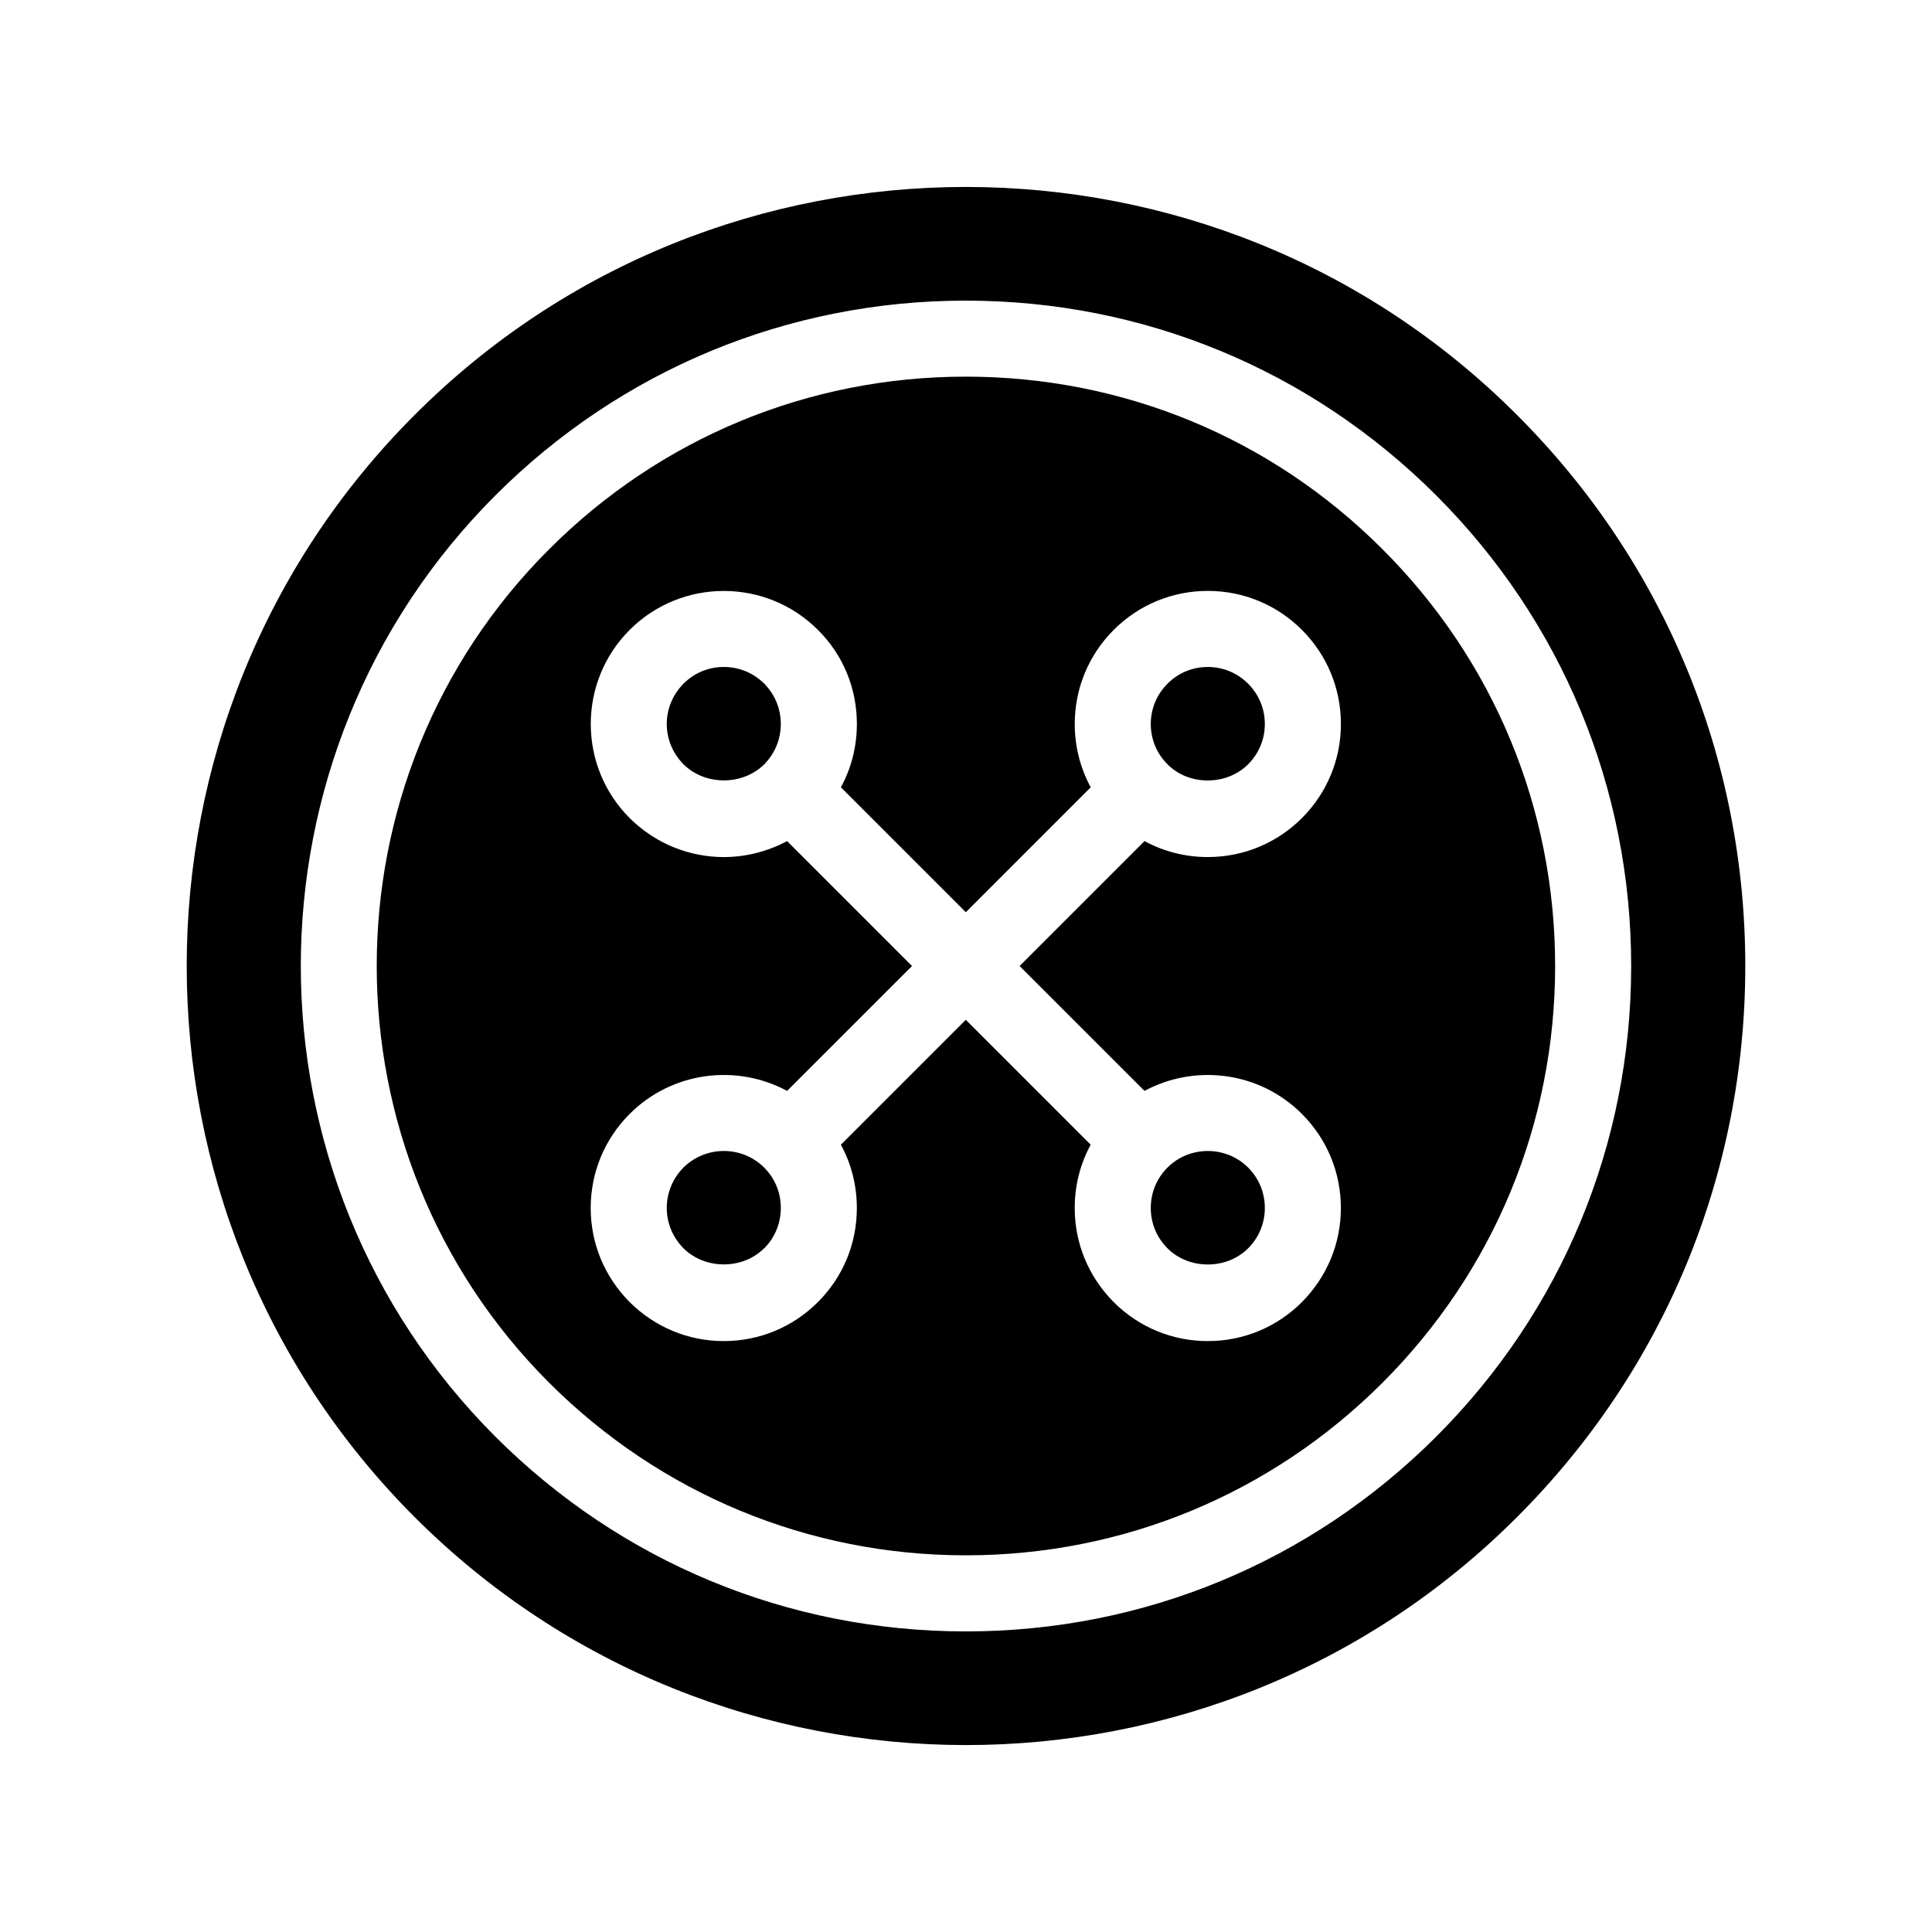
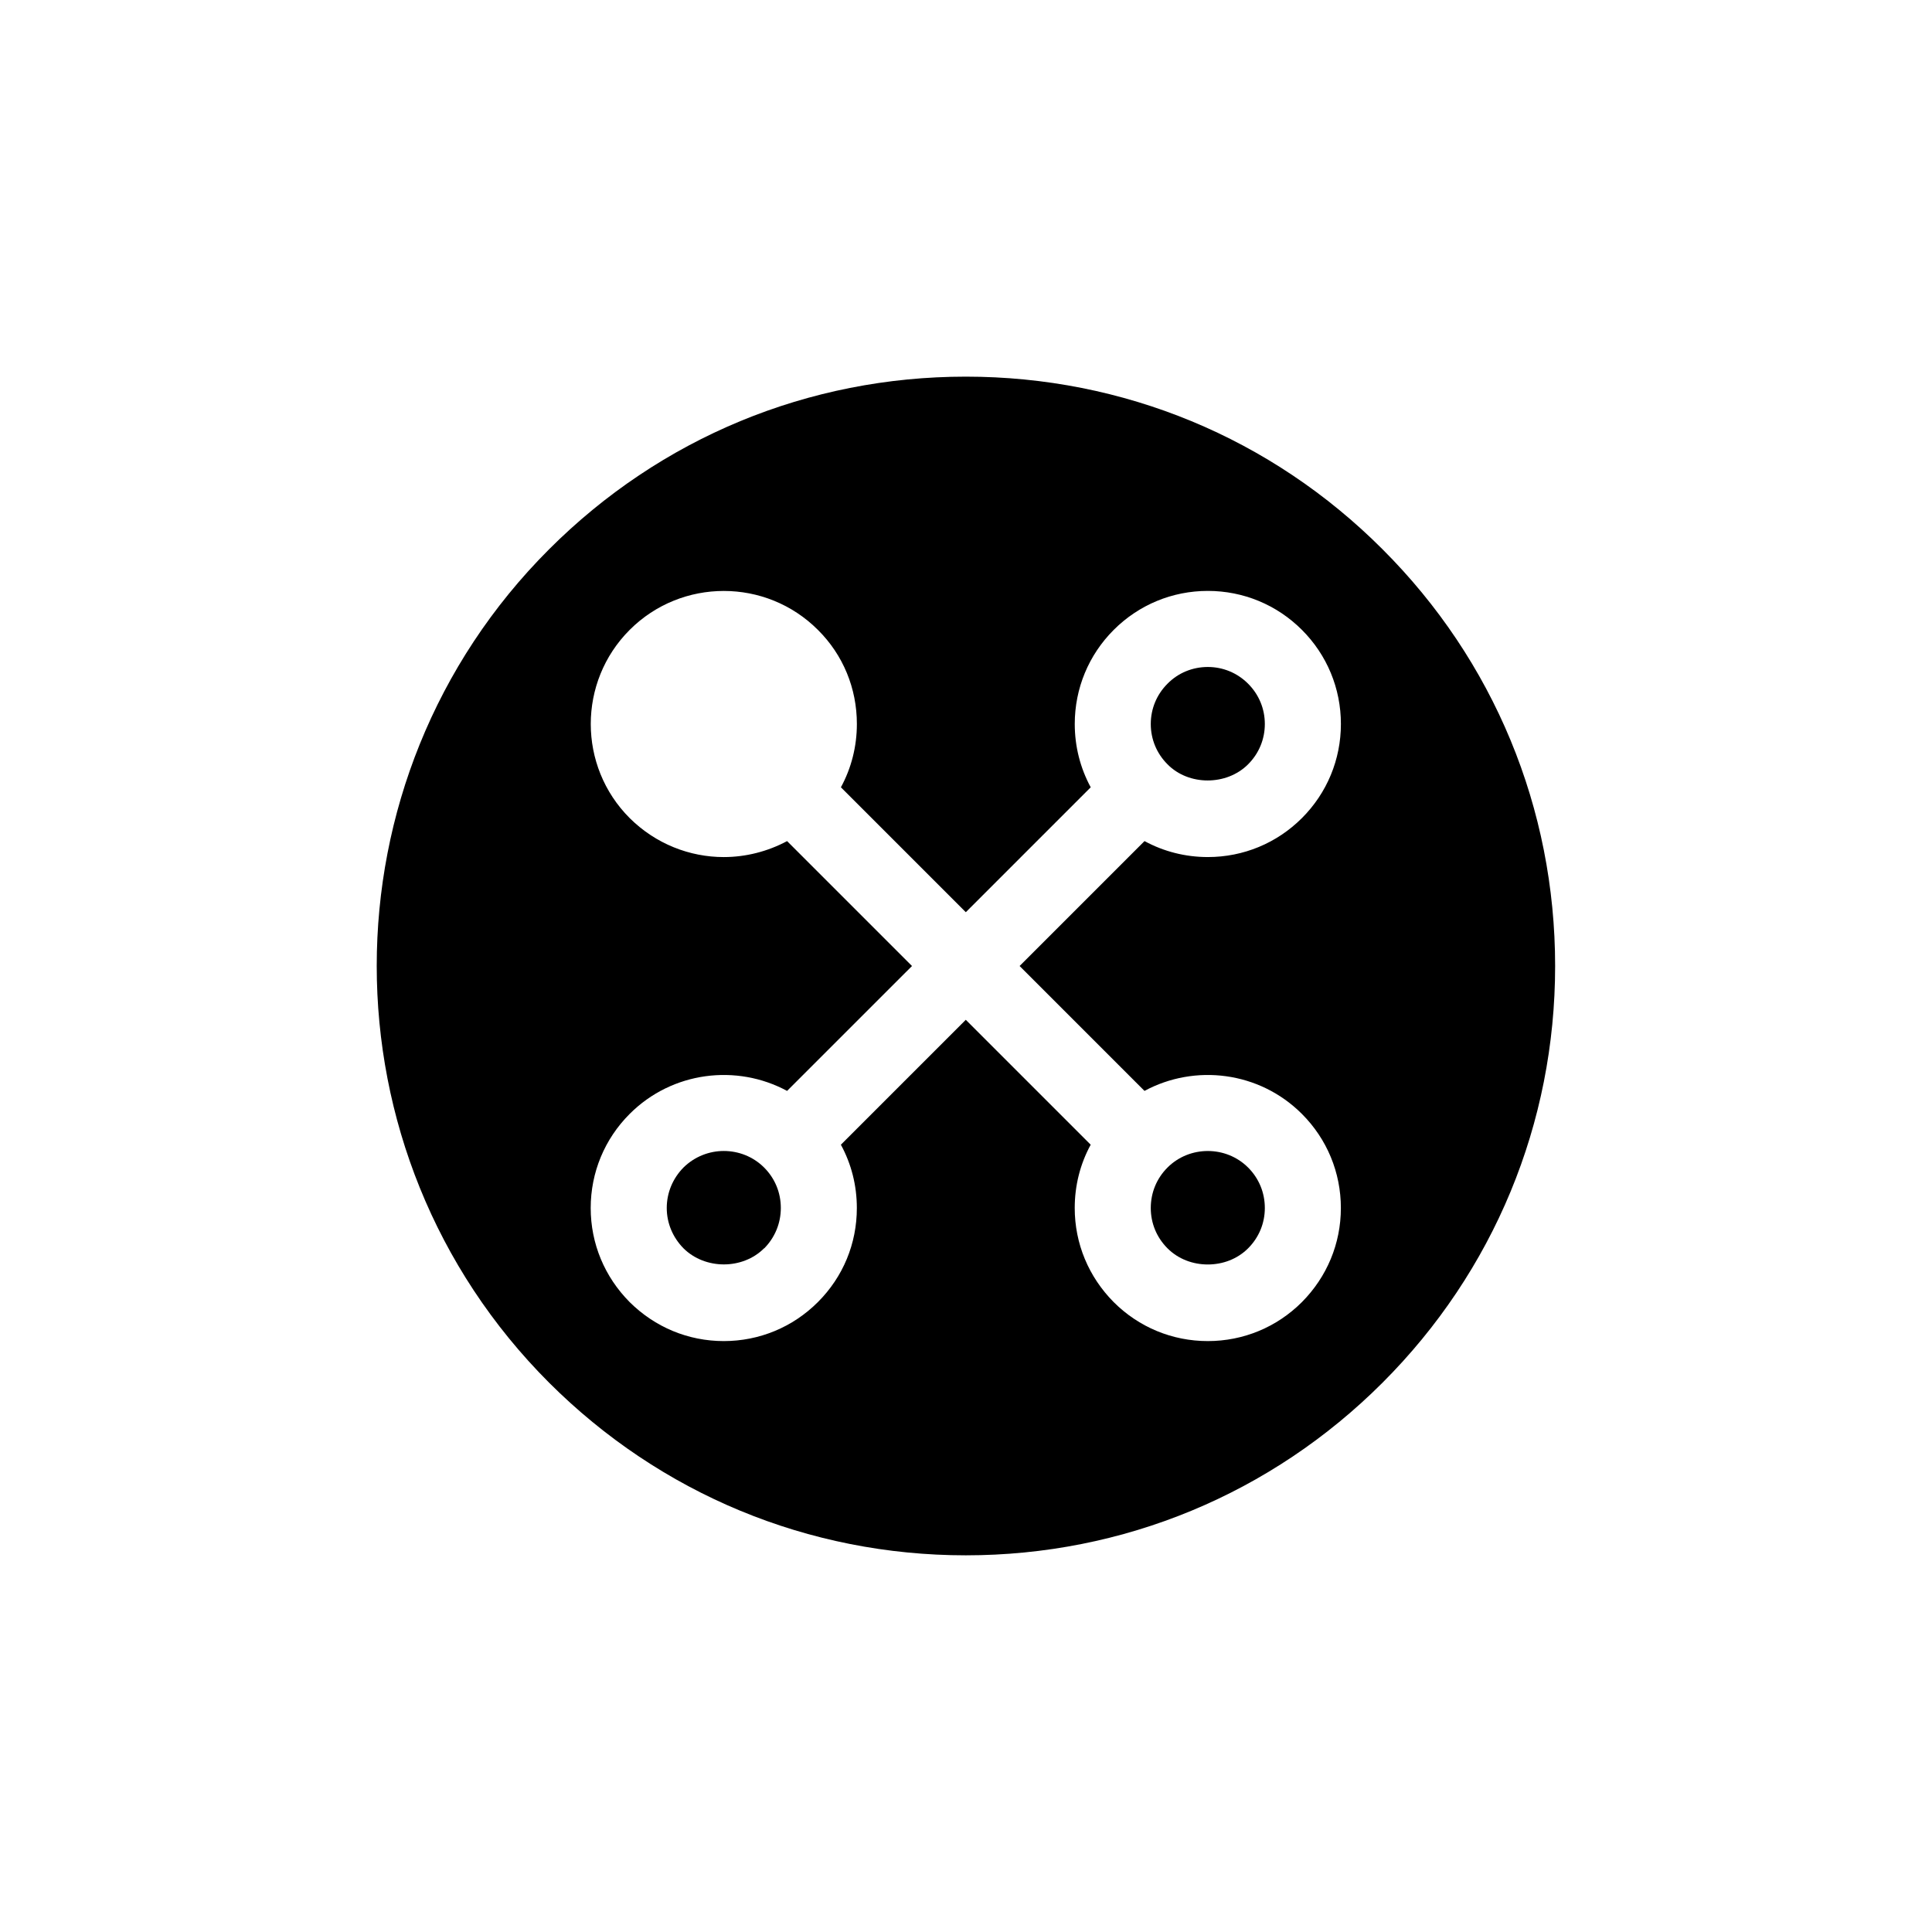
<svg xmlns="http://www.w3.org/2000/svg" fill="#000000" width="800px" height="800px" version="1.1" viewBox="144 144 512 512">
  <g>
-     <path d="m546 253.95c-40.254-40.305-93.156-60.406-146.05-60.406-52.898 0-105.8 20.102-146.05 60.406-80.559 80.508-80.559 211.55 0 292.11 80.559 80.508 211.6 80.559 292.11 0 39.043-38.996 60.508-90.891 60.508-146.05 0-55.168-21.465-107.06-60.508-146.05zm-21.363 270.75c-33.301 33.301-77.586 51.641-124.69 51.641s-91.391-18.34-124.69-51.641c-68.719-68.77-68.719-180.62 0-249.39 33.301-33.301 77.586-51.641 124.69-51.641s91.391 18.34 124.69 51.641c33.301 33.305 51.641 77.586 51.641 124.7 0 47.105-18.34 91.391-51.641 124.69z" />
    <path d="m510.38 289.56c-29.473-29.523-68.719-45.746-110.43-45.746-41.715 0-80.91 16.223-110.43 45.746-60.91 60.859-60.91 159.96 0 220.87 29.52 29.473 68.719 45.746 110.43 45.746 41.715 0 80.961-16.273 110.43-45.746 29.523-29.523 45.746-68.719 45.746-110.43 0-41.719-16.223-80.965-45.746-110.44zm-63.078 143.54c13.352-7.203 30.43-5.188 41.715 6.098 6.648 6.648 10.328 15.516 10.328 24.938 0 9.422-3.68 18.238-10.328 24.938-6.648 6.648-15.516 10.328-24.938 10.328s-18.289-3.68-24.938-10.328c-6.648-6.699-10.328-15.516-10.328-24.938 0-5.996 1.461-11.688 4.231-16.777l-33.102-33.102-33.102 33.102c2.769 5.09 4.231 10.781 4.231 16.777 0 9.422-3.629 18.238-10.328 24.938-6.648 6.648-15.516 10.328-24.938 10.328s-18.238-3.68-24.938-10.328c-6.648-6.699-10.328-15.516-10.328-24.938 0-9.422 3.68-18.289 10.328-24.938 11.285-11.285 28.363-13.301 41.715-6.098l33.105-33.098-33.102-33.102c-5.188 2.769-10.984 4.231-16.777 4.231-9.02 0-18.035-3.477-24.938-10.328-13.754-13.754-13.754-36.125 0-49.879s36.125-13.754 49.879 0c6.699 6.648 10.328 15.516 10.328 24.938 0 5.945-1.461 11.688-4.231 16.777l33.102 33.102 33.102-33.102c-2.769-5.09-4.231-10.832-4.231-16.777 0-9.422 3.68-18.289 10.328-24.938 6.648-6.648 15.516-10.328 24.938-10.328s18.289 3.68 24.938 10.328c6.648 6.648 10.328 15.516 10.328 24.938s-3.68 18.289-10.328 24.938c-6.648 6.648-15.516 10.328-24.938 10.328-5.945 0-11.688-1.461-16.777-4.231l-33.105 33.105z" />
    <path d="m464.03 350.83c3.93 0 7.859-1.41 10.73-4.281 2.871-2.871 4.434-6.648 4.434-10.68s-1.562-7.809-4.434-10.68c-2.871-2.871-6.648-4.434-10.68-4.434s-7.859 1.562-10.68 4.434c-2.871 2.871-4.434 6.648-4.434 10.68s1.562 7.809 4.434 10.68c2.82 2.871 6.75 4.281 10.629 4.281z" />
    <path d="m335.81 449.02c-3.828 0-7.707 1.461-10.68 4.383-2.82 2.871-4.434 6.648-4.434 10.73 0 4.031 1.613 7.809 4.434 10.68 5.742 5.691 15.668 5.691 21.363 0h0.051c2.82-2.871 4.383-6.648 4.383-10.68 0-4.082-1.562-7.859-4.434-10.73-2.926-2.922-6.805-4.383-10.684-4.383z" />
    <path d="m464.08 479.1c3.93 0 7.809-1.41 10.68-4.281 2.871-2.871 4.434-6.648 4.434-10.68 0-4.082-1.562-7.859-4.434-10.73-2.922-2.922-6.801-4.383-10.68-4.383-3.879 0-7.758 1.461-10.68 4.383-2.871 2.871-4.434 6.648-4.434 10.73 0 4.031 1.562 7.809 4.434 10.68s6.75 4.281 10.68 4.281z" />
-     <path d="m335.81 320.75c-4.031 0-7.809 1.562-10.68 4.434-2.82 2.871-4.434 6.648-4.434 10.68s1.613 7.809 4.434 10.68c5.742 5.691 15.668 5.691 21.41 0 2.82-2.871 4.383-6.648 4.383-10.68s-1.562-7.809-4.383-10.68c-2.871-2.871-6.699-4.434-10.73-4.434z" />
  </g>
</svg>